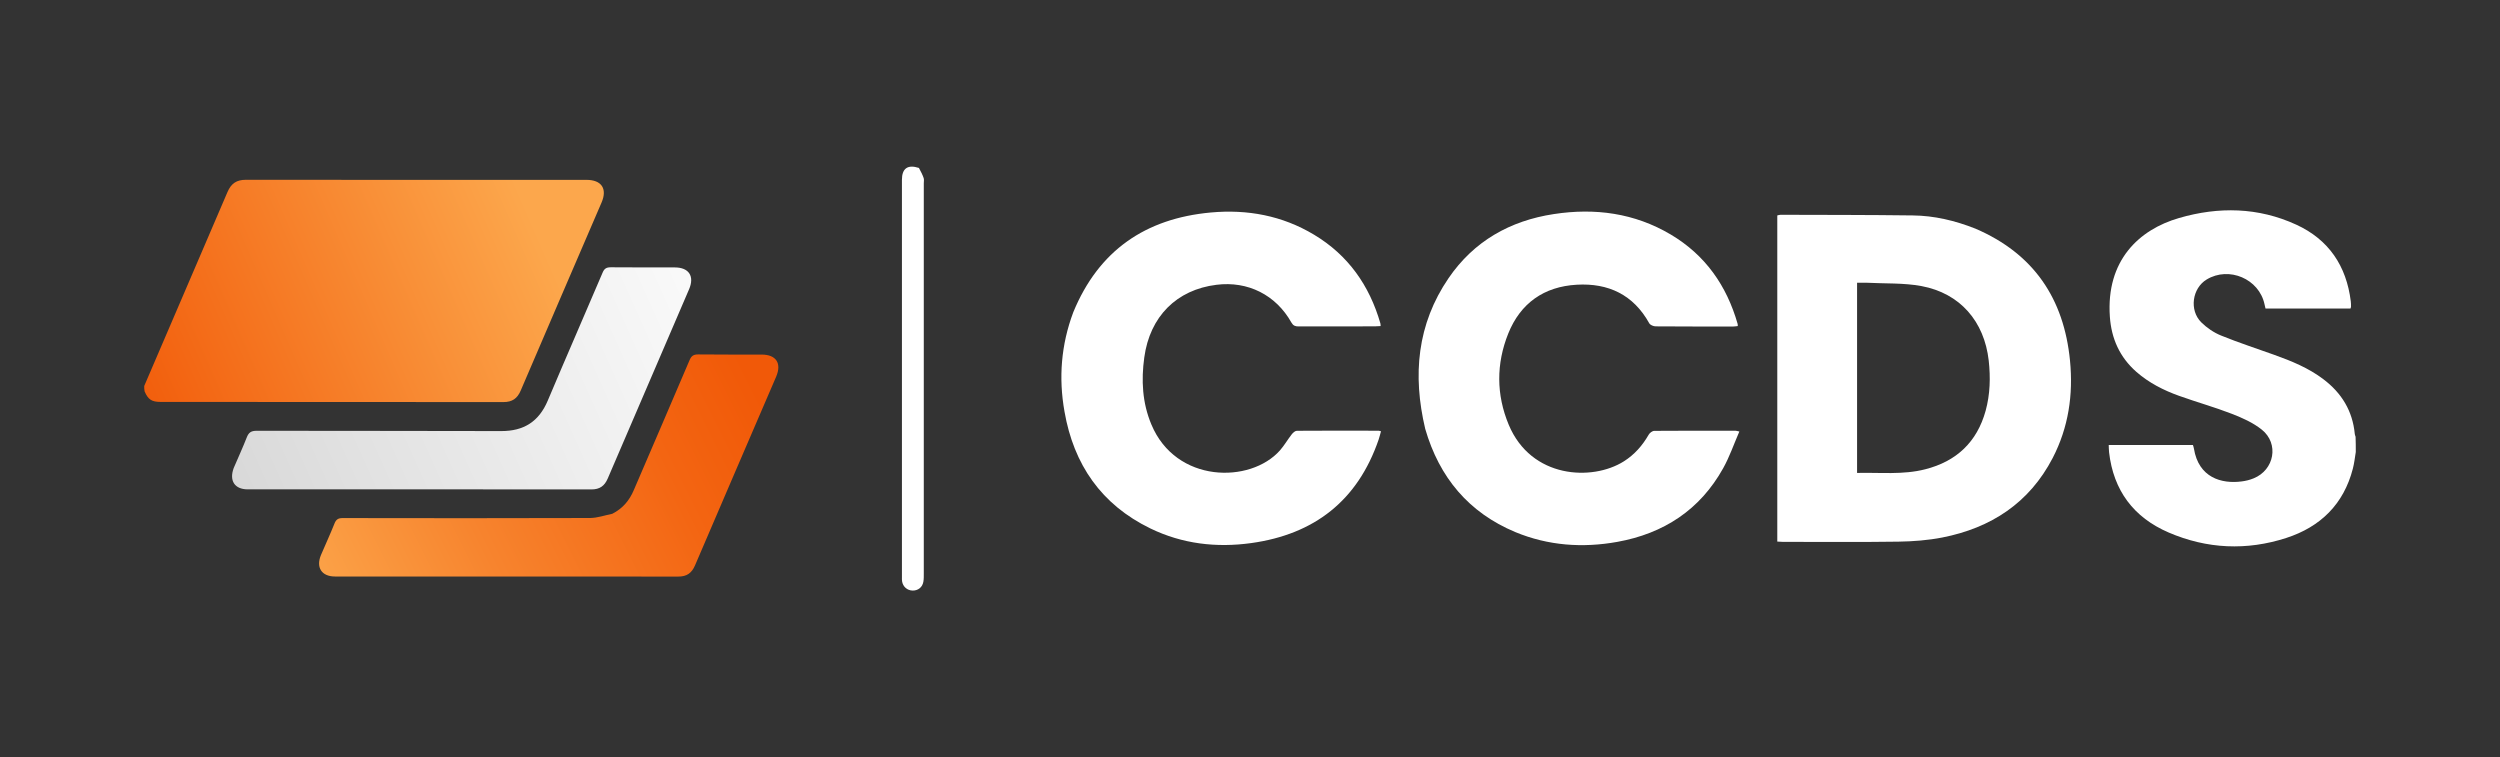
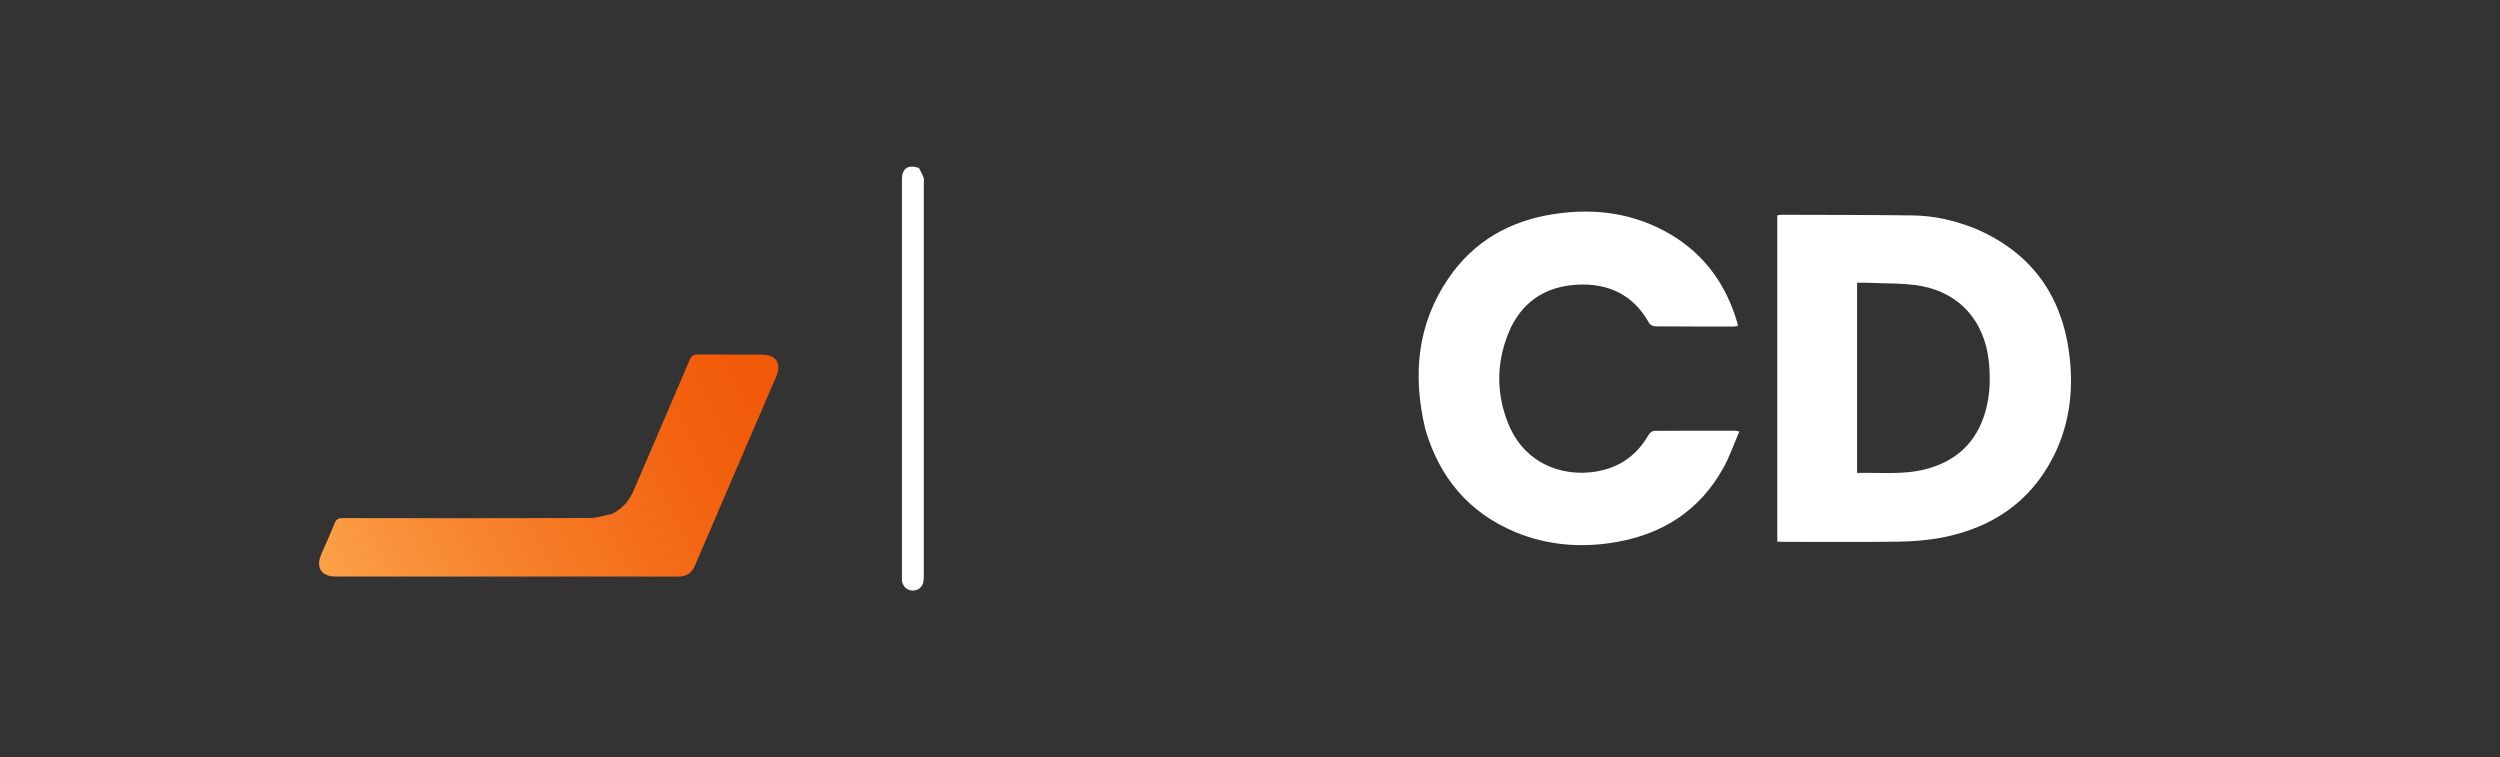
<svg xmlns="http://www.w3.org/2000/svg" x="0px" y="0px" width="350px" height="106px" viewBox="0 0 350 106" style="enable-background:new 0 0 350 106;" xml:space="preserve">
  <rect x="0" y="0" width="350" height="106" fill="#333333" stroke="none" />
  <style type="text/css">	.st0{fill:url(#SVGID_1_);}	.st1{fill:#FFFFFF;}	.st2{fill:url(#SVGID_2_);}	.st3{fill:url(#SVGID_3_);}</style>
  <g id="Background_xA0_Image_1_" />
  <g id="Vector_Smart_Object_xA0_Image_1_">
    <linearGradient id="SVGID_1_" gradientUnits="userSpaceOnUse" x1="15.894" y1="56.656" x2="74.672" y2="31.047">
      <stop offset="0" style="stop-color:#F15908" />
      <stop offset="1" style="stop-color:#FCA74C" />
    </linearGradient>
-     <path class="st0" d="M20.19,54.04c3.89-9.1,7.8-18.12,11.66-27.16c0.52-1.21,1.28-1.71,2.58-1.71c15.89,0.02,31.78,0.01,47.67,0.01  c2.12,0,2.95,1.24,2.12,3.17c-3.78,8.78-7.57,17.56-11.33,26.35c-0.47,1.09-1.18,1.59-2.39,1.59c-16-0.02-32-0.01-47.99-0.02  c-1.27,0-1.76-0.32-2.26-1.46C20.19,54.56,20.19,54.33,20.19,54.04z" />
-     <path class="st1" d="M329.81,63.28c-0.13,0.83-0.22,1.59-0.41,2.33c-1.28,4.98-4.54,8.15-9.31,9.7c-5.55,1.8-11.11,1.55-16.48-0.76  c-4.9-2.11-7.73-5.88-8.34-11.24c-0.04-0.32-0.03-0.64-0.05-1.01c3.96,0,7.85,0,11.79,0c0.05,0.16,0.11,0.33,0.14,0.51  c0.66,4.06,3.86,4.96,6.68,4.59c0.57-0.07,1.14-0.21,1.67-0.43c2.91-1.17,3.6-4.86,1.15-6.82c-1.21-0.97-2.71-1.64-4.18-2.21  c-2.42-0.94-4.94-1.64-7.39-2.52c-2.18-0.78-4.23-1.82-5.99-3.36c-2.33-2.05-3.5-4.66-3.71-7.72c-0.55-7.86,4.06-12.19,9.69-13.82  c5.54-1.61,11.09-1.51,16.4,0.93c4.56,2.09,7.03,5.79,7.64,10.74c0.03,0.24,0.03,0.49,0.03,0.74c0,0.08-0.04,0.15-0.07,0.26  c-3.95,0-7.89,0-11.9,0c-0.04-0.19-0.09-0.4-0.14-0.6c-0.76-3.55-4.98-5.35-8.1-3.46c-2.02,1.22-2.47,4.29-0.75,6  c0.78,0.77,1.76,1.44,2.78,1.85c2.43,0.99,4.94,1.8,7.41,2.69c2.43,0.87,4.82,1.84,6.9,3.42c2.56,1.93,4.1,4.45,4.4,7.68  c0.01,0.11,0.06,0.21,0.11,0.38C329.81,61.88,329.81,62.54,329.81,63.28z" />
    <path class="st1" d="M276.56,32.01c8.17,3.51,12.39,9.8,13.24,18.47c0.47,4.77-0.21,9.37-2.43,13.65  c-3.27,6.29-8.63,9.78-15.45,11.12c-2,0.39-4.08,0.55-6.13,0.58c-5.4,0.08-10.81,0.03-16.21,0.03c-0.24,0-0.48-0.03-0.76-0.04  c0-15.24,0-30.43,0-45.66c0.15-0.03,0.3-0.09,0.45-0.09c6.17,0.02,12.35,0.01,18.52,0.09C270.79,30.19,273.7,30.88,276.56,32.01z   M261.23,39.58c-0.4,0-0.81,0-1.24,0c0,8.92,0,17.73,0,26.63c3.23-0.08,6.42,0.29,9.54-0.51c4.37-1.11,7.25-3.81,8.46-8.2  c0.63-2.31,0.69-4.65,0.43-7.02c-0.62-5.48-4-9.42-9.42-10.43C266.52,39.59,263.93,39.72,261.23,39.58z" />
-     <path class="st1" d="M150.26,43.71c3.56-8.65,10.11-13.12,19.24-13.96c5.13-0.47,10.01,0.43,14.47,3.11  c4.77,2.86,7.75,7.1,9.28,12.4c0.03,0.1,0.02,0.21,0.04,0.39c-0.29,0.02-0.55,0.04-0.81,0.04c-3.57,0-7.14,0-10.7,0.01  c-0.46,0-0.73-0.11-0.98-0.54c-2.17-3.87-6.1-5.84-10.49-5.29c-5.59,0.69-9.33,4.45-10.11,10.17c-0.44,3.2-0.28,6.35,0.99,9.38  c3.44,8.26,13.86,8.3,18,3.64c0.61-0.69,1.08-1.52,1.65-2.25c0.18-0.23,0.48-0.5,0.72-0.5c3.81-0.03,7.63-0.02,11.45-0.01  c0.08,0,0.15,0.04,0.33,0.08c-0.11,0.39-0.2,0.78-0.33,1.16c-2.93,8.54-8.99,13.26-17.83,14.49c-4.88,0.68-9.66,0.12-14.13-2.05  c-6.86-3.33-10.73-8.94-12.02-16.36C148.19,52.91,148.55,48.27,150.26,43.71z" />
    <path class="st1" d="M199.53,60.04c-1.78-7.52-1.14-14.64,3.27-21.1c3.54-5.18,8.61-8.04,14.74-8.97  c5.75-0.88,11.28-0.15,16.36,2.86c4.84,2.87,7.84,7.16,9.37,12.52c0.02,0.08,0.01,0.16,0.02,0.3c-0.21,0.02-0.42,0.06-0.62,0.06  c-3.62,0-7.24,0.01-10.87-0.02c-0.31,0-0.78-0.19-0.91-0.44c-2.22-4-5.73-5.64-10.14-5.39c-4.58,0.26-7.89,2.58-9.6,6.85  c-1.69,4.22-1.68,8.55,0.07,12.75c3.15,7.55,11.7,7.91,16.1,5.14c1.5-0.94,2.62-2.22,3.5-3.75c0.14-0.25,0.51-0.53,0.78-0.53  c3.79-0.03,7.57-0.02,11.36-0.02c0.1,0,0.2,0.04,0.55,0.11c-0.77,1.77-1.37,3.54-2.27,5.15c-3.24,5.82-8.32,9.13-14.8,10.3  c-4.87,0.88-9.69,0.54-14.3-1.37C205.62,71.76,201.51,66.86,199.53,60.04z" />
    <linearGradient id="SVGID_2_" gradientUnits="userSpaceOnUse" x1="22.963" y1="80.445" x2="110.618" y2="41.168">
      <stop offset="0" style="stop-color:#D1D1D1" />
      <stop offset="0.323" style="stop-color:#E1E1E1" />
      <stop offset="1" style="stop-color:#FFFFFF" />
    </linearGradient>
-     <path class="st2" d="M32.72,65.52c0.63-1.47,1.27-2.86,1.83-4.29c0.27-0.69,0.62-0.92,1.38-0.92c11.41,0.03,22.83,0,34.24,0.04  c3.17,0.01,5.28-1.33,6.52-4.27c2.52-5.98,5.13-11.93,7.67-17.9c0.24-0.58,0.54-0.76,1.15-0.76c2.99,0.03,5.98,0.01,8.97,0.02  c1.97,0,2.78,1.24,1.99,3.06c-3.8,8.83-7.6,17.66-11.39,26.5c-0.44,1.03-1.12,1.52-2.27,1.52c-16.05-0.02-32.1-0.01-48.15-0.01  C32.85,68.5,32.06,67.3,32.72,65.52z" />
    <linearGradient id="SVGID_3_" gradientUnits="userSpaceOnUse" x1="44.936" y1="89.989" x2="107.875" y2="58.472">
      <stop offset="0" style="stop-color:#FCA74C" />
      <stop offset="0.375" style="stop-color:#F7842E" />
      <stop offset="0.776" style="stop-color:#F36512" />
      <stop offset="1" style="stop-color:#F15908" />
    </linearGradient>
    <path class="st3" d="M85.72,71.93c1.46-0.74,2.4-1.87,3.01-3.31c2.6-6.07,5.23-12.12,7.81-18.2c0.26-0.61,0.56-0.8,1.21-0.8  c2.96,0.04,5.93,0.01,8.89,0.02c2.03,0.01,2.82,1.22,2.02,3.1c-3.79,8.81-7.59,17.61-11.36,26.42c-0.46,1.07-1.15,1.56-2.33,1.56  c-16.02-0.01-32.05-0.01-48.07-0.01c-1.89,0-2.7-1.29-1.95-3.04c0.62-1.46,1.29-2.9,1.88-4.38c0.23-0.58,0.53-0.76,1.14-0.76  c11.55,0.02,23.1,0.03,34.65-0.01C83.64,72.51,84.65,72.15,85.72,71.93z" />
    <path class="st1" d="M128.65,23.51c0.26,0.49,0.5,0.94,0.66,1.41c0.08,0.22,0.02,0.49,0.02,0.74c0,18.21,0,36.43,0,54.64  c0,0.38,0.01,0.77-0.06,1.15c-0.14,0.78-0.74,1.24-1.51,1.23c-0.75-0.02-1.35-0.54-1.47-1.3c-0.03-0.19-0.02-0.38-0.02-0.57  c0-18.54,0-37.09,0-55.63C126.27,23.58,127.07,23,128.65,23.51z" />
  </g>
</svg>